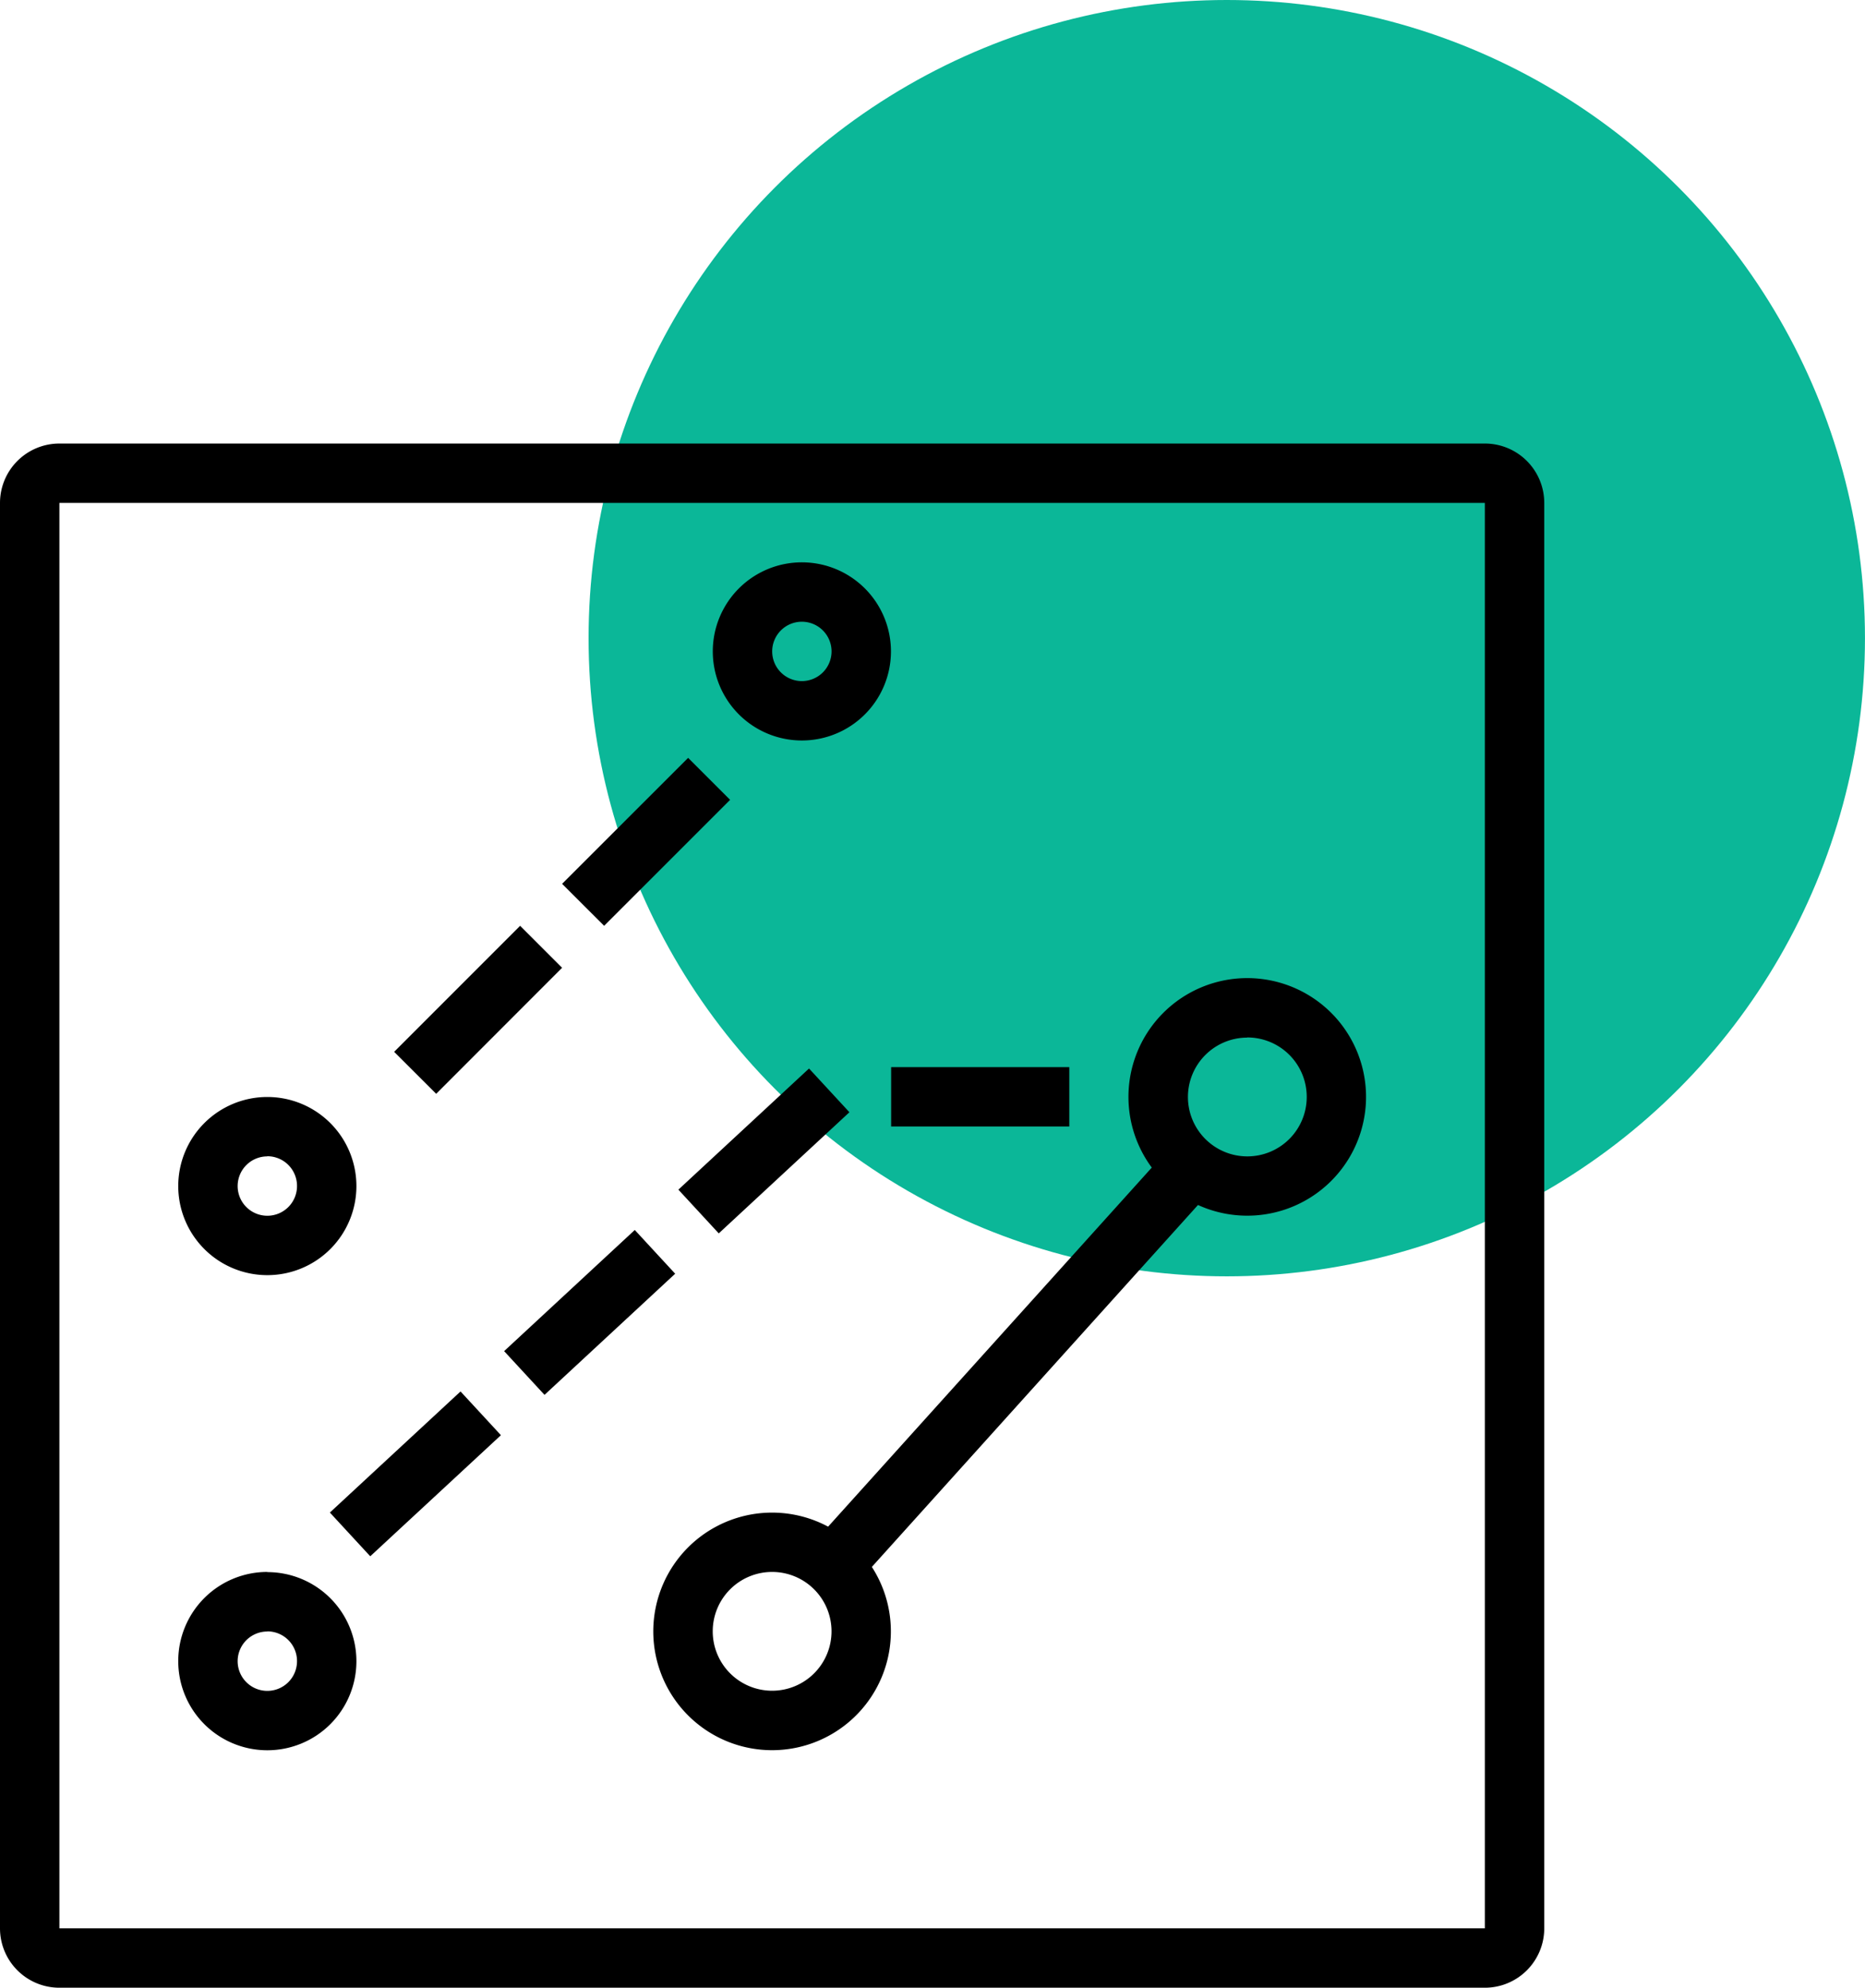
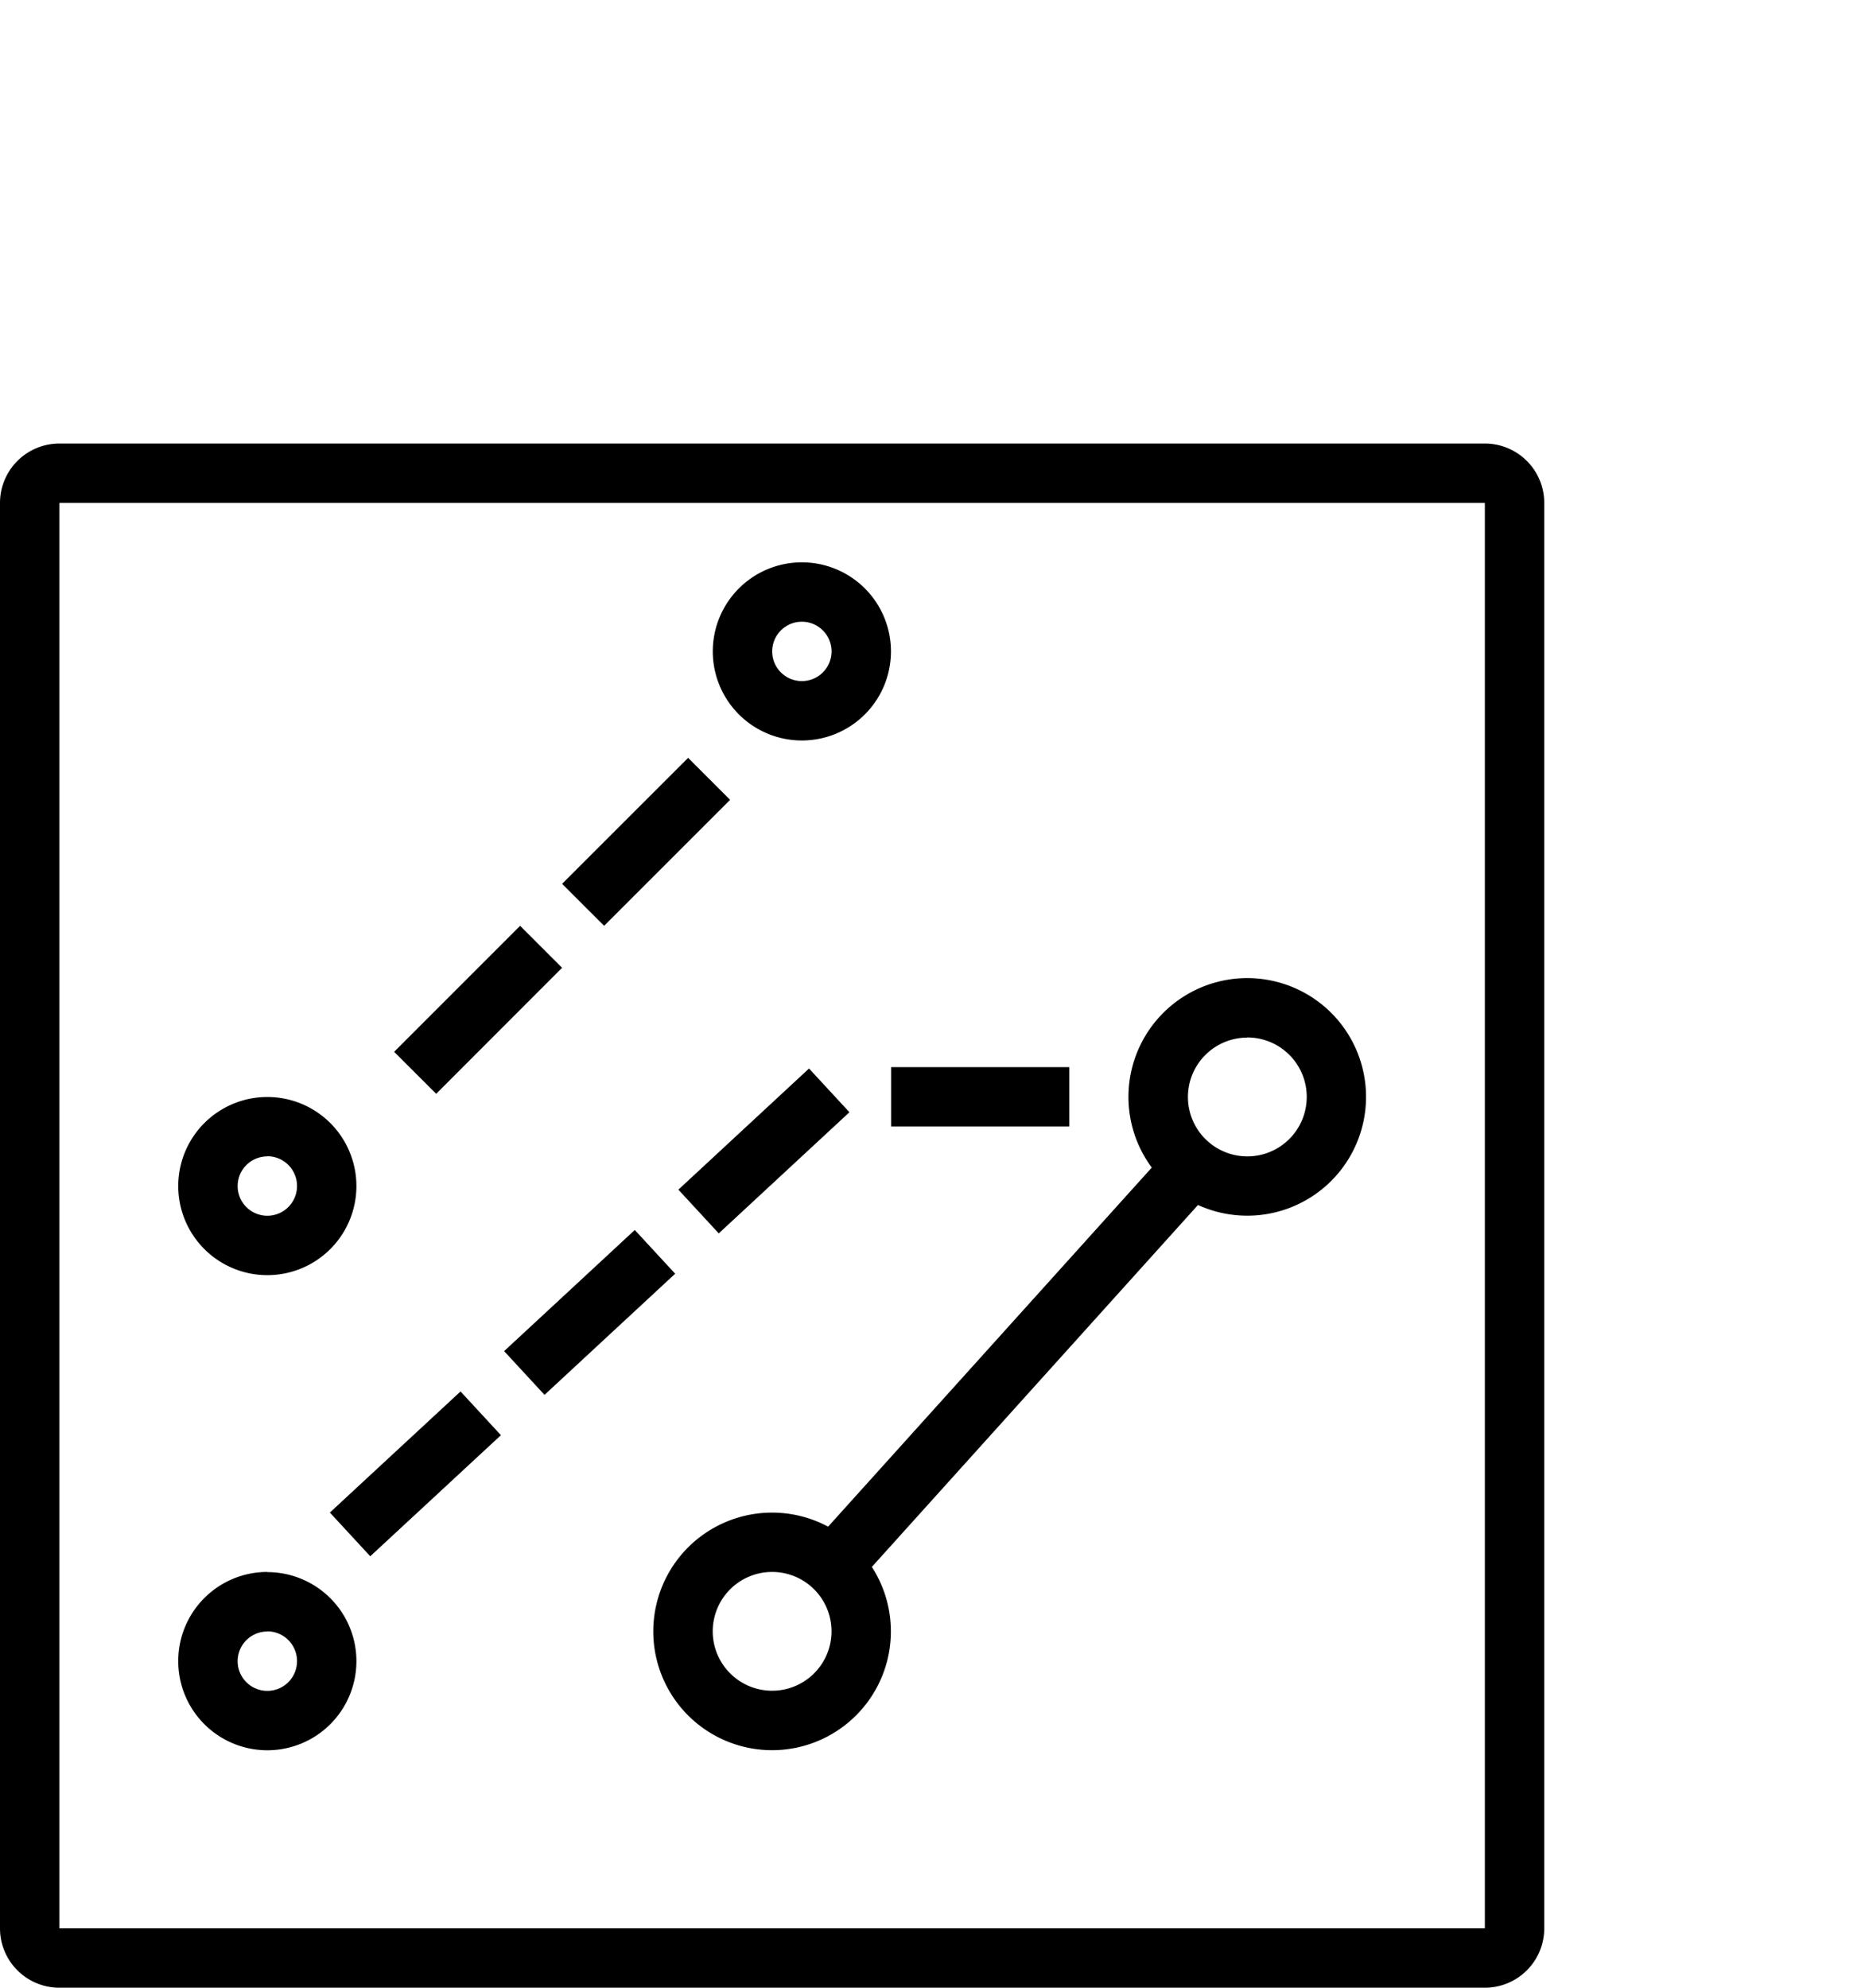
<svg xmlns="http://www.w3.org/2000/svg" width="63.96" height="68.172" viewBox="0 0 63.96 68.172">
  <g id="组_8414" data-name="组 8414" transform="translate(-1642.221 -650.384)">
-     <ellipse id="椭圆_185" data-name="椭圆 185" cx="21.887" cy="21.887" rx="21.887" ry="21.887" transform="translate(1662.406 650.384)" fill="#0bb798" />
    <path id="路径_3193" data-name="路径 3193" d="M125.9,134.528a4.074,4.074,0,1,1-1.5-1.381l11.1-12.315a4.074,4.074,0,1,1,1.585,1.283L125.9,134.528ZM98.037,96h48.886a2.037,2.037,0,0,1,2.037,2.037v48.886a2.037,2.037,0,0,1-2.037,2.037H98.037A2.037,2.037,0,0,1,96,146.923V98.037A2.037,2.037,0,0,1,98.037,96Zm0,2.037v48.886h48.886V98.037ZM115.277,111.1l4.322-4.32,1.44,1.44-4.32,4.32Zm-5.76,5.762,4.32-4.322,1.44,1.44-4.318,4.322Zm3.662,13.148-4.481,4.153-1.385-1.5,4.481-4.153Zm5.976-5.538-4.481,4.155-1.385-1.5,4.481-4.155,1.385,1.5Zm5.976-5.538-4.481,4.155-1.385-1.5,4.481-4.155Zm7.541.489h-6.111v-2.037h6.111ZM123.5,100.074a3.055,3.055,0,1,1-3.055,3.055A3.055,3.055,0,0,1,123.5,100.074Zm0,2.037a1.018,1.018,0,1,0,1.018,1.018A1.018,1.018,0,0,0,123.5,102.111Zm-18.332,16.3a3.055,3.055,0,1,1-3.055,3.055,3.055,3.055,0,0,1,3.055-3.055Zm0,2.037a1.018,1.018,0,1,0,1.018,1.018A1.018,1.018,0,0,0,105.166,120.443Zm0,14.258a3.055,3.055,0,1,1-3.055,3.055A3.055,3.055,0,0,1,105.166,134.7Zm0,2.037a1.018,1.018,0,1,0,1.018,1.018A1.018,1.018,0,0,0,105.166,136.738Zm33.609-20.369a2.037,2.037,0,1,0,2.037,2.037A2.037,2.037,0,0,0,138.775,116.369ZM122.48,134.7a2.037,2.037,0,1,0,2.037,2.037A2.037,2.037,0,0,0,122.48,134.7Z" transform="translate(1546.221 569.596)" />
  </g>
</svg>